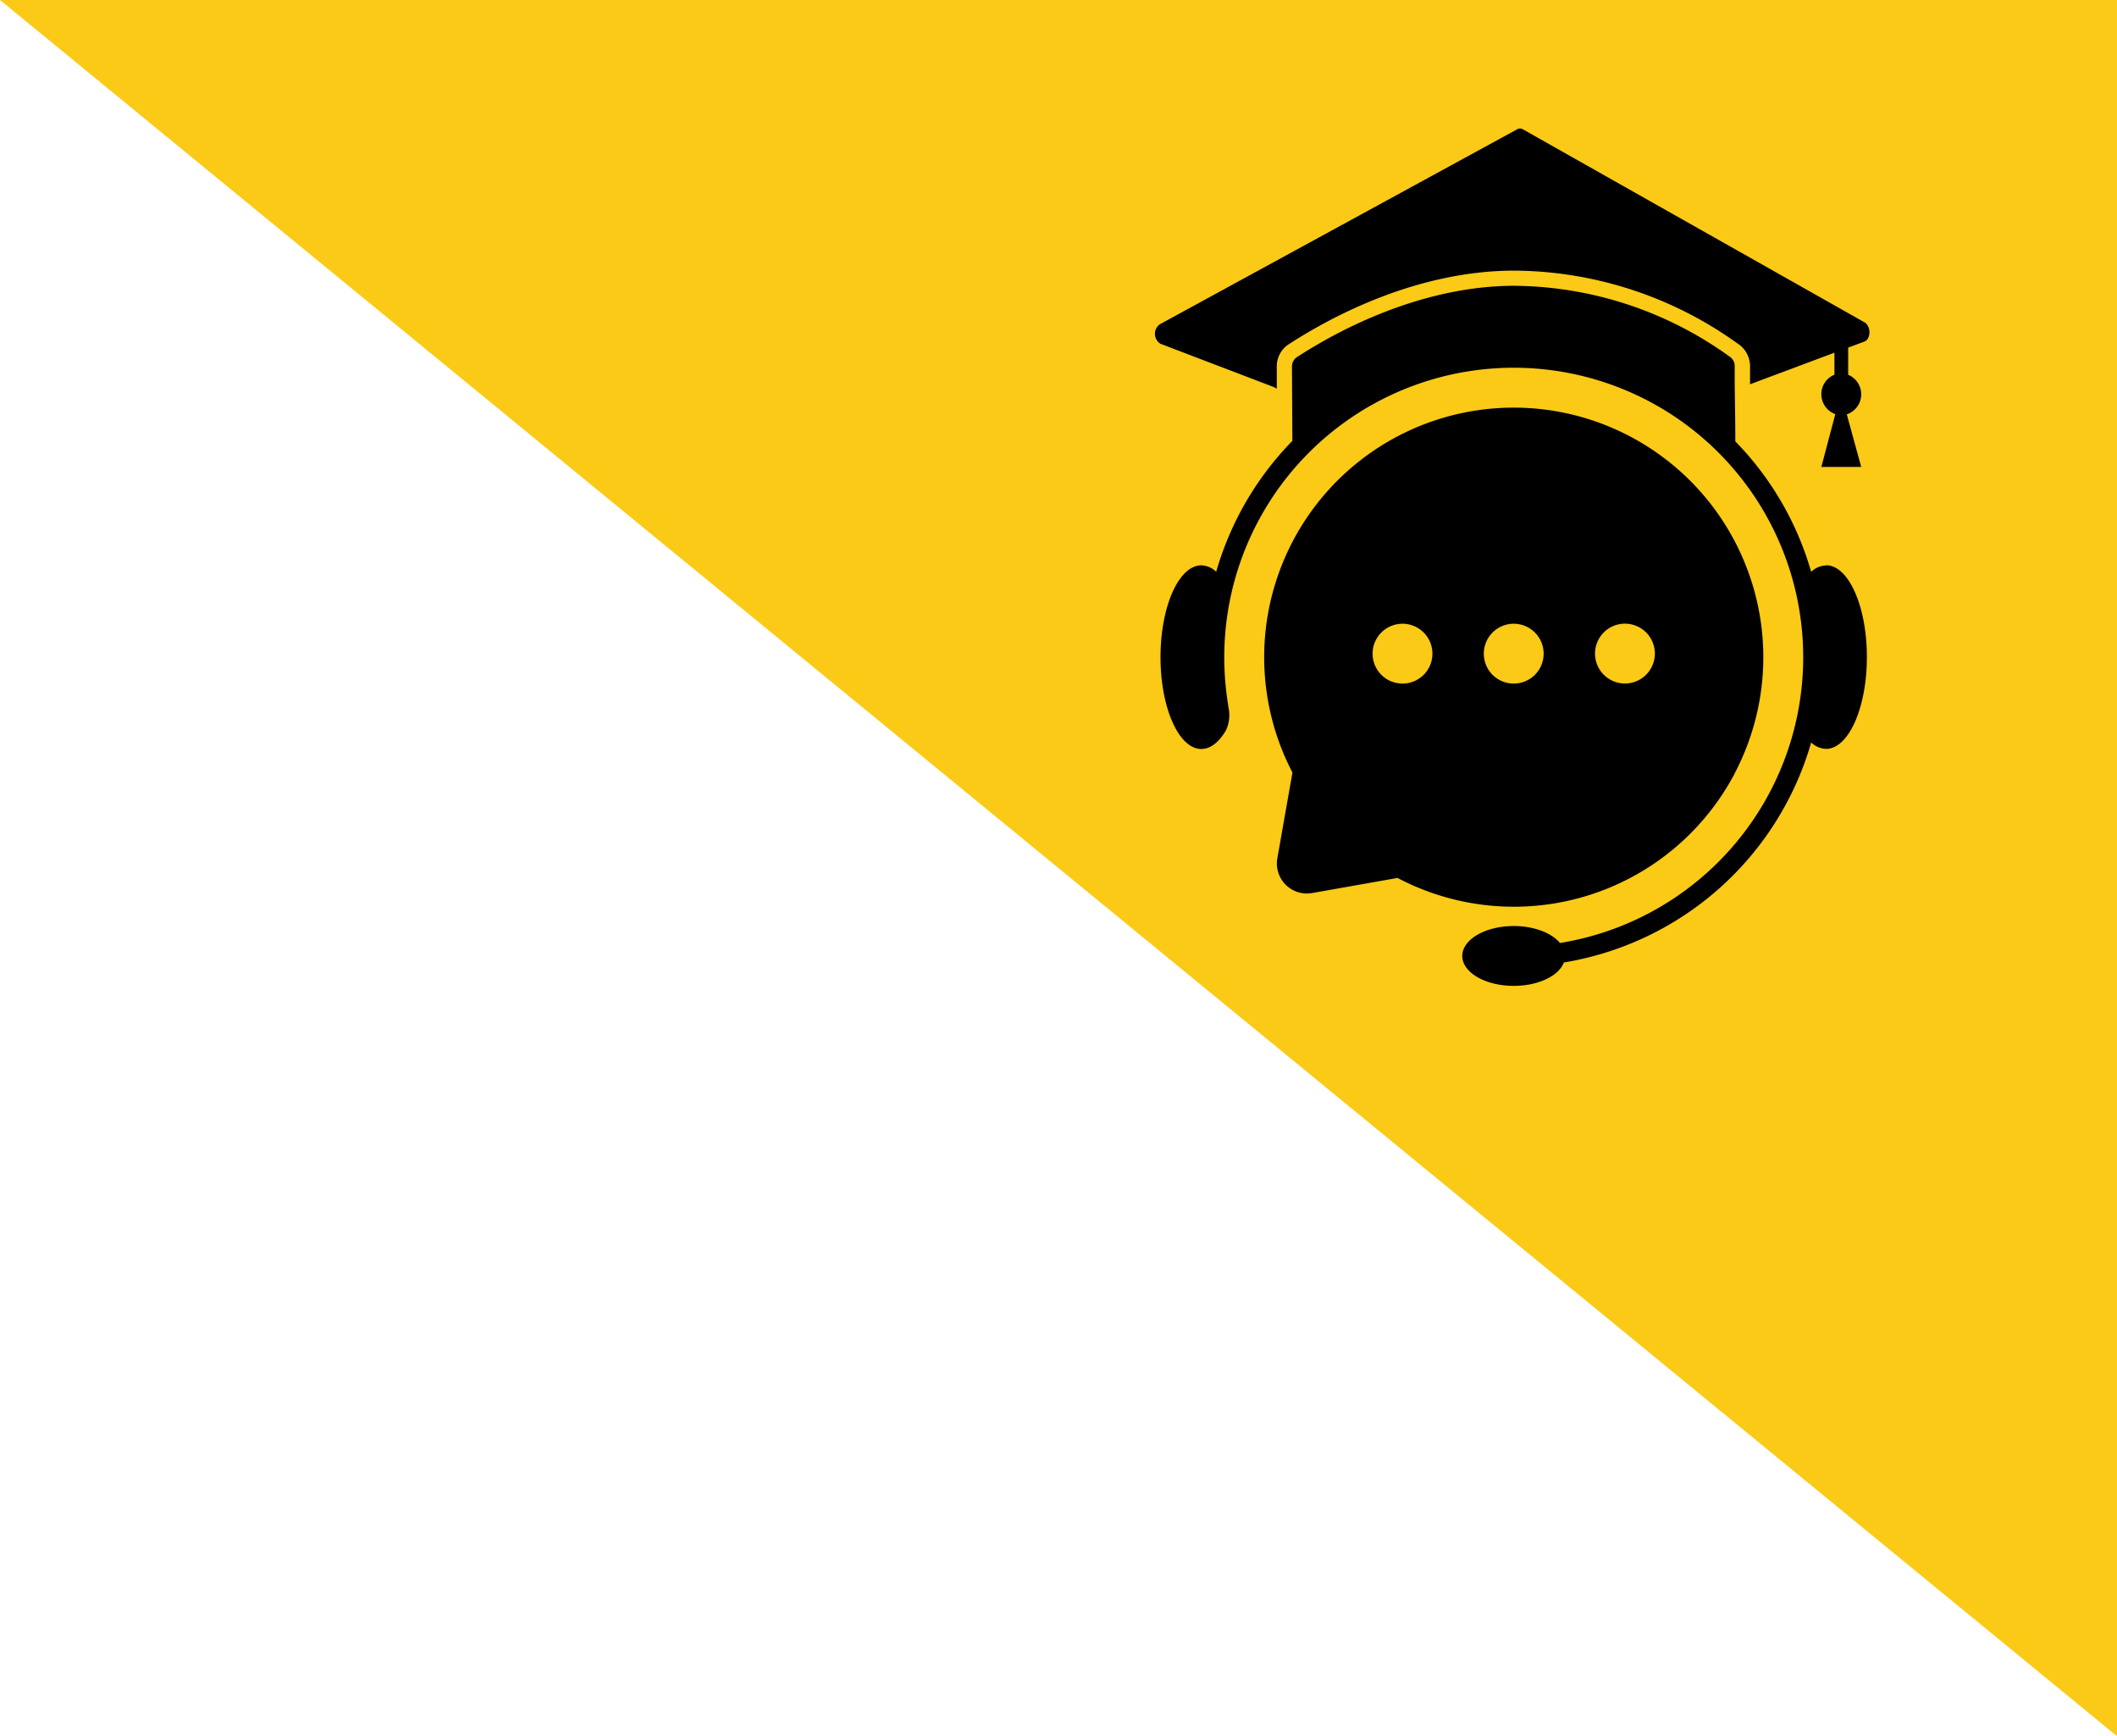
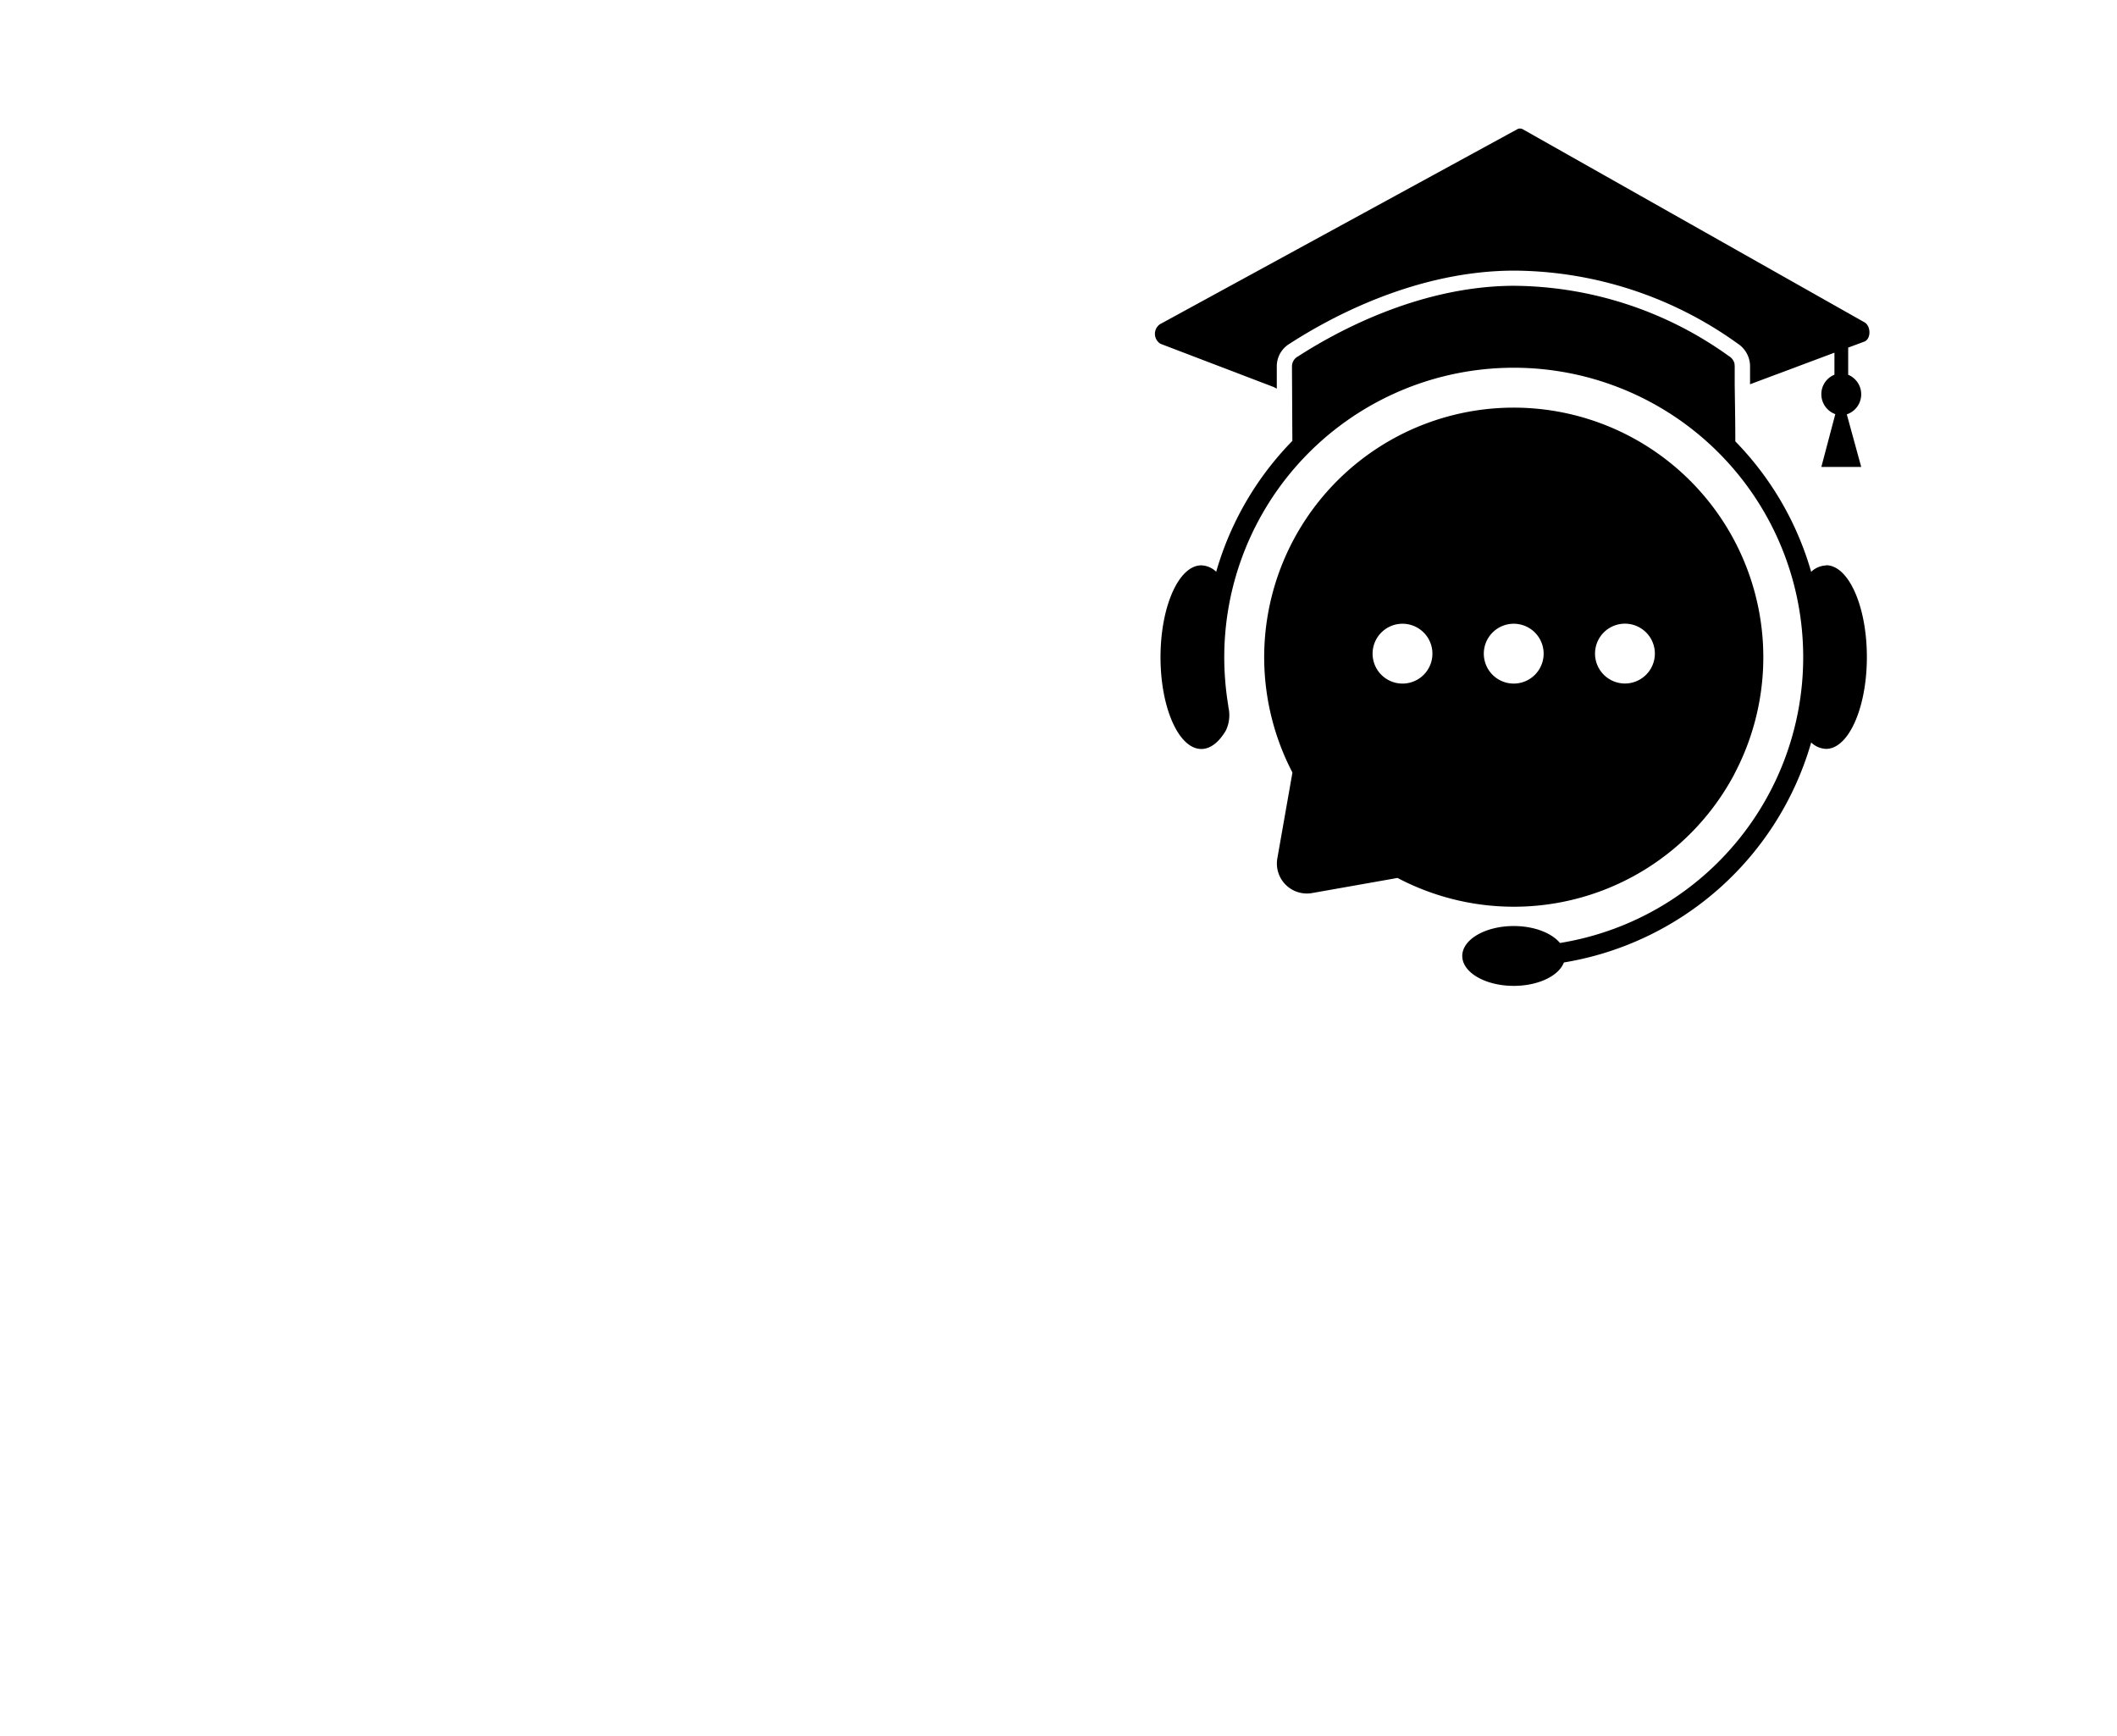
<svg xmlns="http://www.w3.org/2000/svg" width="298.003" height="244.378" viewBox="0 0 298.003 244.378">
  <g id="Group_2202" data-name="Group 2202" transform="translate(-1621.997 -62)">
-     <path id="Path_2816" data-name="Path 2816" d="M76.906.017h298V244.4Z" transform="translate(1545.091 61.983)" fill="#faca16" />
    <g id="Layer_1-2" transform="translate(1784.581 80.094)">
      <path id="Path_2956" data-name="Path 2956" d="M94.406,59.866a3.166,3.166,0,0,0-2.095.9A43.4,43.4,0,0,0,81.633,42.4c0-2.7-.054-5.56-.086-7.947V31.761c0-.054-.022-.108-.022-.173V31.47a1.731,1.731,0,0,0-.821-1.09A52.426,52.426,0,0,0,50.429,20.5c-12.438.043-23.775,5.69-30.361,9.944a1.584,1.584,0,0,0-.842,1.393v.41h0l.054,10.084A43.5,43.5,0,0,0,8.559,60.751a3.187,3.187,0,0,0-2.095-.9C3.29,59.855.72,65.642.72,72.779h0C.72,79.916,3.29,85.7,6.464,85.7c1.3,0,2.494-.972,3.455-2.6a5.007,5.007,0,0,0,.346-3.336v-.119a41.8,41.8,0,0,1-.572-6.867,40.748,40.748,0,1,1,47.259,40.23c-1.177-1.414-3.649-2.386-6.511-2.386-3.995,0-7.245,1.889-7.245,4.211s3.239,4.211,7.245,4.211c3.455,0,6.338-1.4,7.061-3.293a43.592,43.592,0,0,0,34.81-30.966,3.187,3.187,0,0,0,2.095.9c3.174,0,5.744-5.787,5.744-12.924h0c0-7.137-2.57-12.924-5.744-12.924Z" transform="translate(0.058 1.634)" />
-       <path id="Path_2957" data-name="Path 2957" d="M80.448,87.9A35.139,35.139,0,0,0,49.914,36.39h0a35.129,35.129,0,0,0-31.7,51.361L16.087,99.834a4.22,4.22,0,0,0,4.891,4.88l12.028-2.127A35.135,35.135,0,0,0,80.469,87.881ZM65.019,66.795a4.211,4.211,0,0,1,0,8.422h0a4.211,4.211,0,1,1,0-8.422ZM33.707,75.227h0a4.211,4.211,0,1,1,4.211-4.211A4.209,4.209,0,0,1,33.707,75.227Zm15.656,0h0a4.211,4.211,0,1,1,4.211-4.211,4.209,4.209,0,0,1-4.211,4.211Z" transform="translate(1.135 2.9)" />
+       <path id="Path_2957" data-name="Path 2957" d="M80.448,87.9A35.139,35.139,0,0,0,49.914,36.39h0a35.129,35.129,0,0,0-31.7,51.361L16.087,99.834a4.22,4.22,0,0,0,4.891,4.88l12.028-2.127A35.135,35.135,0,0,0,80.469,87.881ZM65.019,66.795a4.211,4.211,0,0,1,0,8.422a4.211,4.211,0,1,1,0-8.422ZM33.707,75.227h0a4.211,4.211,0,1,1,4.211-4.211A4.209,4.209,0,0,1,33.707,75.227Zm15.656,0h0a4.211,4.211,0,1,1,4.211-4.211,4.209,4.209,0,0,1-4.211,4.211Z" transform="translate(1.135 2.9)" />
      <path id="Path_2958" data-name="Path 2958" d="M16.779,36.419l.367.194V33.5a3.7,3.7,0,0,1,1.814-3.218C24.866,26.464,36.829,20.039,50.487,20h.184A54.382,54.382,0,0,1,82.015,30.264a3.82,3.82,0,0,1,1.684,2.5l.022.14a2.5,2.5,0,0,1,.043.5V36l.68-.259,11.2-4.189v3.1A2.944,2.944,0,0,0,93.8,37.4a2.979,2.979,0,0,0,1.965,2.8L93.8,47.637h5.614l-2.03-7.407a2.977,2.977,0,0,0,.194-5.571V30.836l2.235-.831c1.026-.346.993-2.278,0-2.764L51.751.087a.8.8,0,0,0-.734,0L.7,27.543A1.644,1.644,0,0,0,.778,30.3l16,6.111Z" transform="translate(0 0)" />
    </g>
  </g>
</svg>